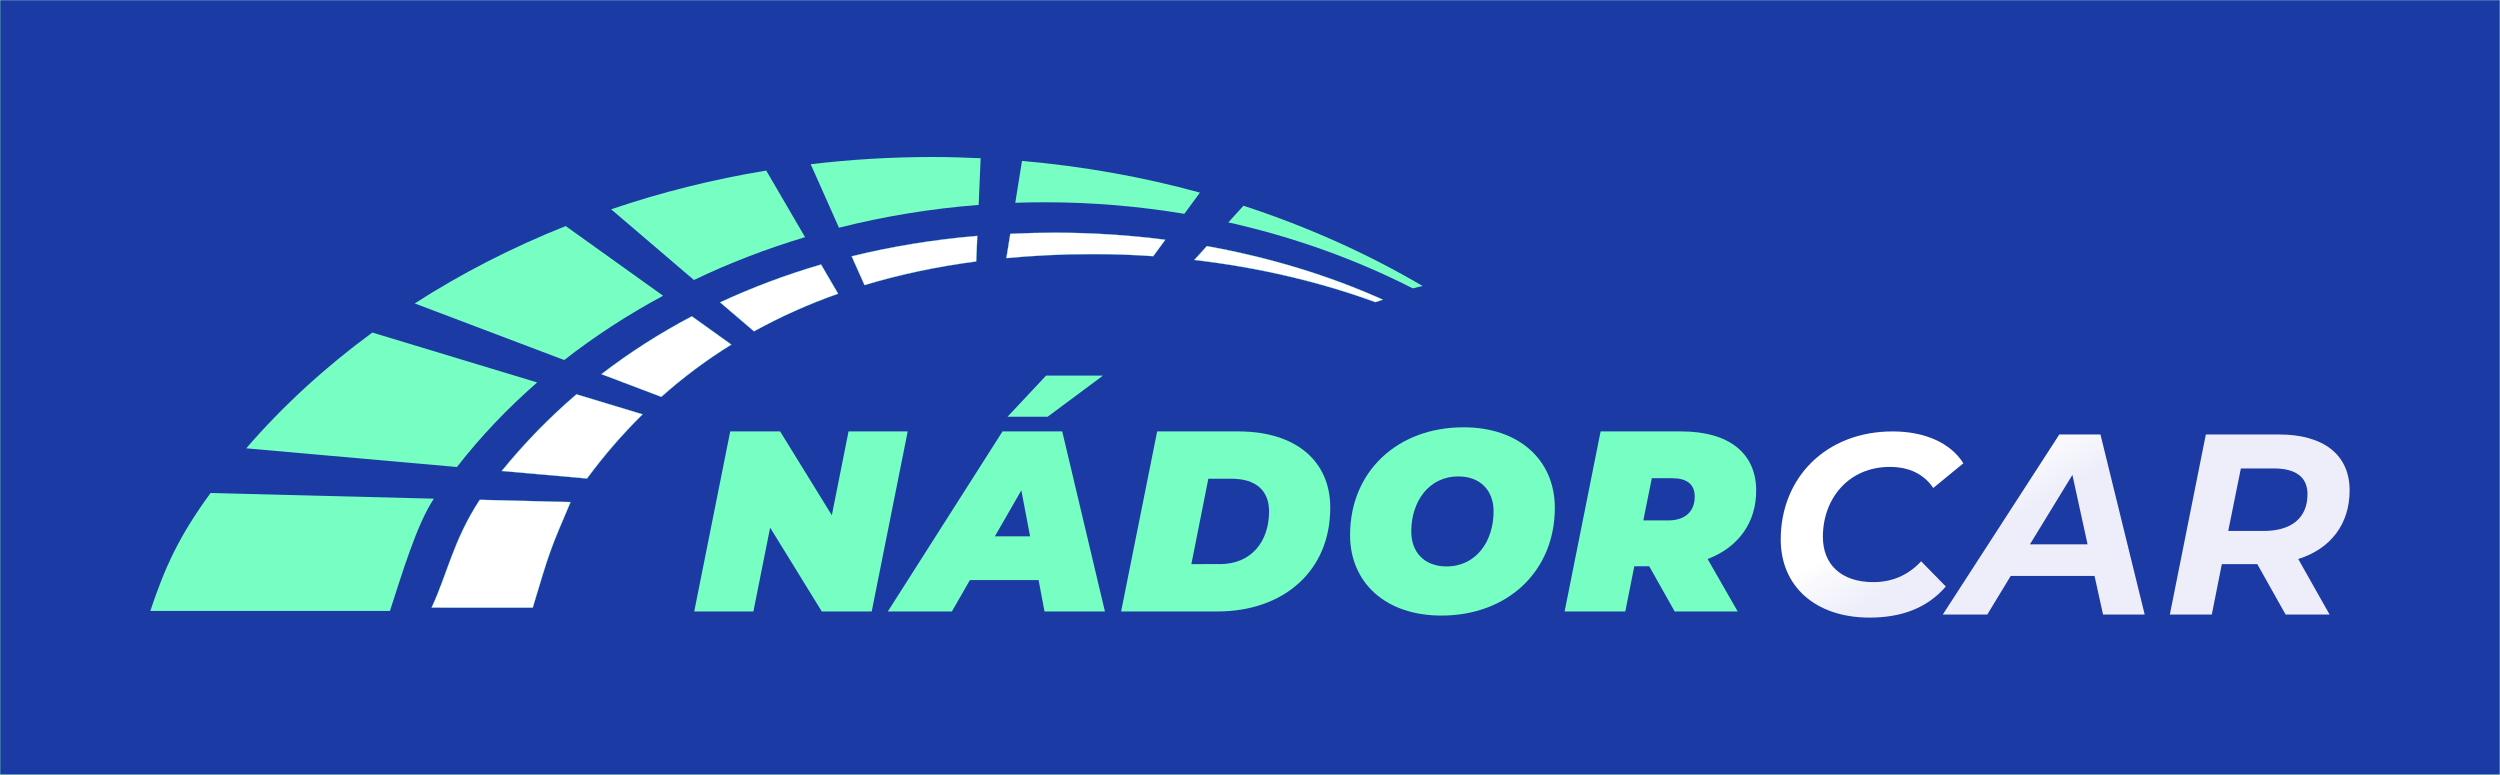
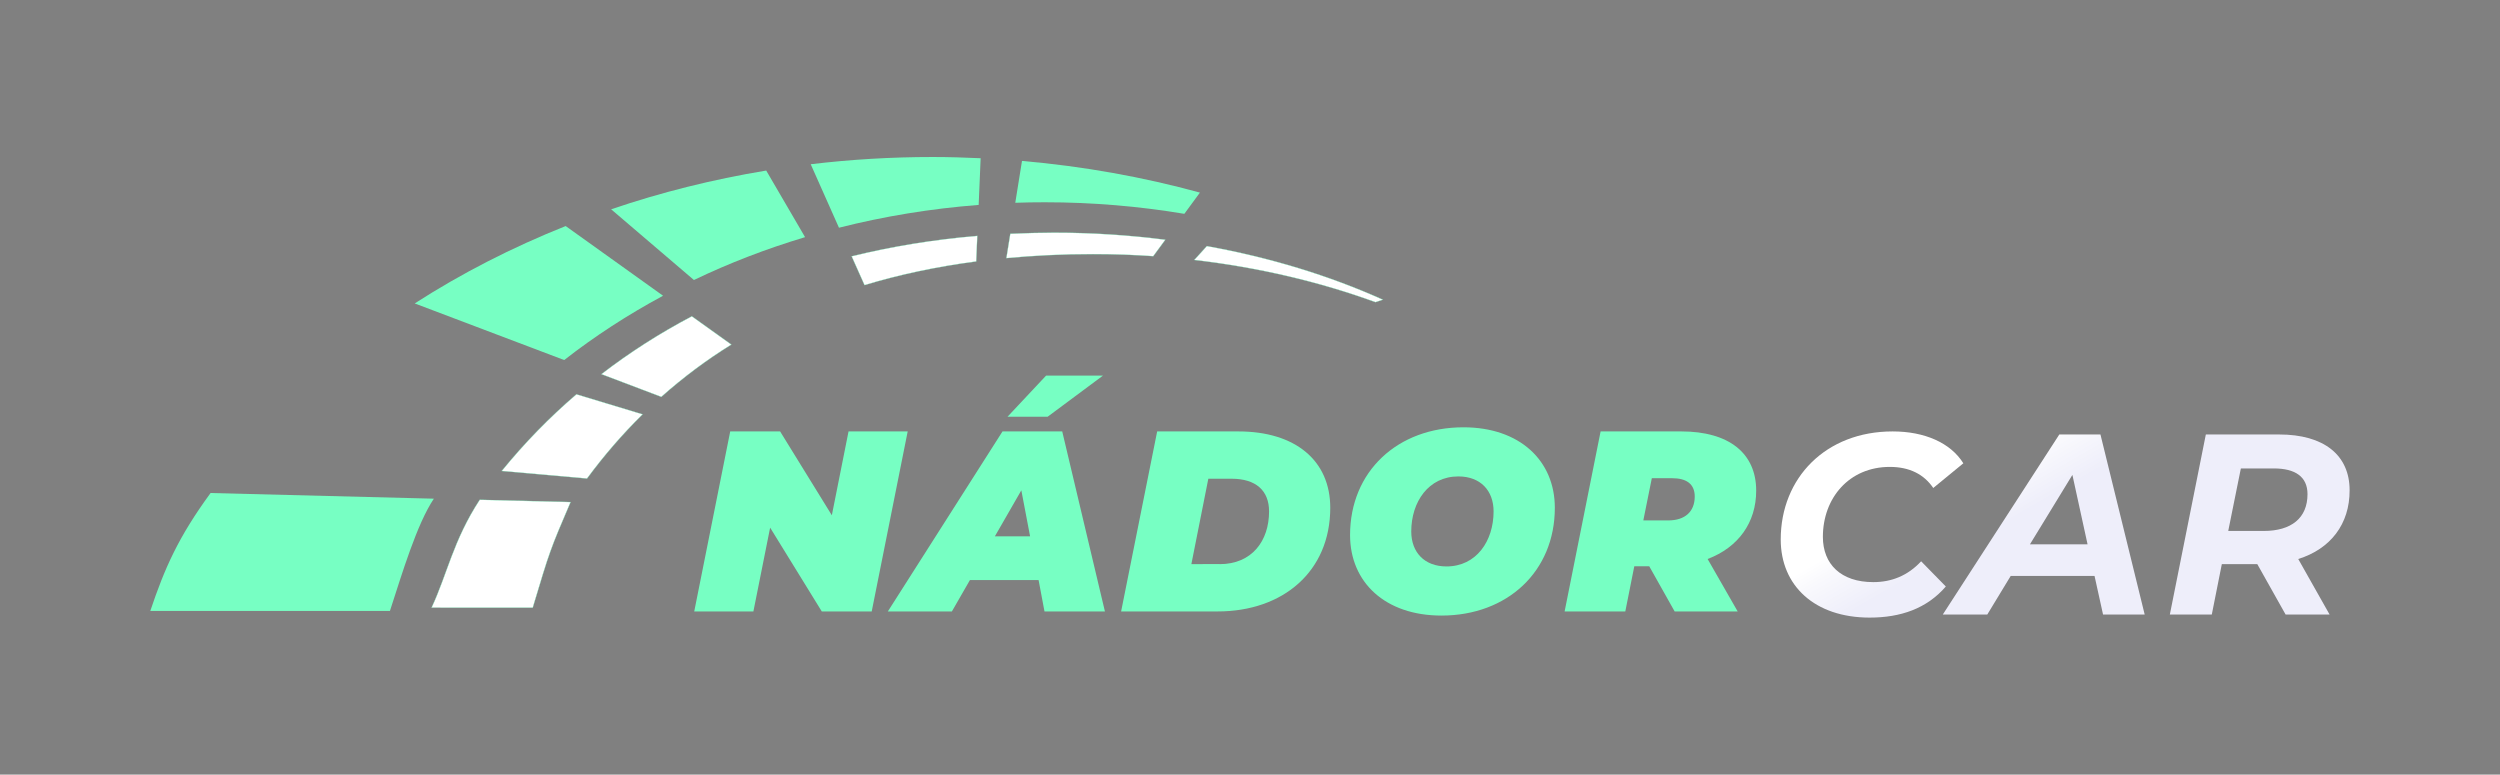
<svg xmlns="http://www.w3.org/2000/svg" version="1.1" id="Layer_1" x="0px" y="0px" viewBox="0 0 4910.5 1521.5" style="enable-background:new 0 0 4910.5 1521.5;" xml:space="preserve">
  <rect x="0" y="0" width="4910.5" height="1521.5" fill="#808080" stroke="none" />
  <style type="text/css">
	.st0{fill:#1C3AA4;stroke:#77FFC3;stroke-width:0.5;stroke-miterlimit:10;}
	.st1{fill:url(#SVGID_1_);}
	.st2{fill:url(#SVGID_00000062894902203916353560000010503066406953484420_);}
	.st3{fill:url(#SVGID_00000125599123145905385200000013220291692654385034_);}
	.st4{fill:#77FFC3;}
	.st5{fill:#FFFFFF;stroke:#77FFC3;stroke-width:0.5;stroke-miterlimit:10;}
	.st6{fill:#1C3AA4;}
</style>
-   <rect x="0.2" y="0.2" class="st0" width="4910" height="1521" />
  <g>
    <g>
      <g>
        <linearGradient id="SVGID_1_" gradientUnits="userSpaceOnUse" x1="3971.956" y1="871.006" x2="4213.258" y2="1288.953">
          <stop offset="0" style="stop-color:#FFFFFF" />
          <stop offset="7.091519e-02" style="stop-color:#F9F9FD" />
          <stop offset="0.247" style="stop-color:#EEEEFA" />
          <stop offset="0.838" style="stop-color:#EEEEFA" />
        </linearGradient>
        <path class="st1" d="M3497.7,1059.6c0-120.8,88.4-212.2,219.8-212.2c62.6,0,113.7,22.2,138.9,62.6l-59.1,48.5     c-18.2-26.8-46.5-41.4-85.4-41.4c-79.8,0-131.4,61.1-131.4,137.4c0,53.6,35.4,88.9,99,88.9c35.9,0,67.7-12.6,94-40.9l48.5,49.5     c-37.4,43.4-88.9,61.1-149.6,61.1C3564.4,1213.1,3497.7,1150.5,3497.7,1059.6z" />
        <linearGradient id="SVGID_00000048463628043175091770000001908898147795211678_" gradientUnits="userSpaceOnUse" x1="3971.956" y1="871.006" x2="4213.258" y2="1288.953">
          <stop offset="0" style="stop-color:#FFFFFF" />
          <stop offset="7.091519e-02" style="stop-color:#F9F9FD" />
          <stop offset="0.247" style="stop-color:#EEEEFA" />
          <stop offset="0.838" style="stop-color:#EEEEFA" />
        </linearGradient>
        <path style="fill:url(#SVGID_00000048463628043175091770000001908898147795211678_);" d="M4114.1,1131.3h-164.7l-46,75.8H3816     l228.9-353.7h80.8l86.9,353.7h-81.8L4114.1,1131.3z M4100.4,1069.2l-29.8-136.4l-83.4,136.4H4100.4z" />
        <linearGradient id="SVGID_00000170258794187237767030000009209907455921489574_" gradientUnits="userSpaceOnUse" x1="3971.956" y1="871.006" x2="4213.258" y2="1288.953">
          <stop offset="0" style="stop-color:#FFFFFF" />
          <stop offset="7.091519e-02" style="stop-color:#F9F9FD" />
          <stop offset="0.247" style="stop-color:#EEEEFA" />
          <stop offset="0.838" style="stop-color:#EEEEFA" />
        </linearGradient>
        <path style="fill:url(#SVGID_00000170258794187237767030000009209907455921489574_);" d="M4514.2,1098l61.6,109.1h-86.4l-55.6-99     h-69.7l-19.7,99h-82.4l70.7-353.7h144c87.9,0,138.4,40.4,138.4,109.6C4615.3,1029.7,4577.4,1078.3,4514.2,1098z M4532.4,970.6     c0-34.4-24.3-50.5-66.2-50.5h-64.7l-24.8,122.8h69.7C4500.6,1042.9,4532.4,1017.6,4532.4,970.6z" />
      </g>
    </g>
    <g>
      <g>
        <path class="st4" d="M1782.9,847.4l-70.7,353.7h-98l-101.5-164.7l-32.9,164.7h-116.2l70.7-353.7h98l101.6,164.7l32.8-164.7     H1782.9z" />
        <path class="st4" d="M2040,1139.4h-134.9l-35.4,61.6h-125.8l225.3-353.7h117.2l83.9,353.7h-118.7L2040,1139.4z M2023.3,1053.5     l-17.2-90.4l-52,90.4H2023.3z M2057.7,818.6h-78.8l75.8-80.8h111.7L2057.7,818.6z" />
        <path class="st4" d="M2272.9,847.4h159.6c111.7,0,180.4,57.1,180.4,150c0,124.8-92.5,203.6-221.3,203.6h-189.5L2272.9,847.4z      M2395.7,1108.1c63.2,0,97-45.5,97-103.6c0-40.9-25.8-64.2-73.8-64.2h-45.5l-33.3,167.7H2395.7z" />
        <path class="st4" d="M2651.8,1051c0-124.8,93-211.7,222.8-211.7c110.1,0,179.4,65.2,179.4,158.1c0,124.8-93,211.7-222.8,211.7     C2721,1209.1,2651.8,1143.9,2651.8,1051z M2933.7,1004.5c0-40.9-25.8-68.7-69.2-68.7c-58.6,0-92.5,50-92.5,108.1     c0,40.9,25.8,68.7,69.2,68.7C2899.9,1112.6,2933.7,1062.6,2933.7,1004.5z" />
        <path class="st4" d="M3354.1,1098l59.1,103.1h-123.8l-50-88.9h-29.3l-17.7,88.9h-119.2l70.7-353.7h158.6     c93.5,0,147,42.9,147,116.2C3449.6,1026.7,3414.2,1075.2,3354.1,1098z M3284.4,939.3h-39.9l-16.7,82.9h49c32.8,0,52-17.2,52-47     C3328.8,949.9,3311.6,939.3,3284.4,939.3z" />
      </g>
    </g>
    <g>
-       <path class="st5" d="M1414.4,593.9l66.6,56.9c51.8-28.6,106.8-53.3,165.2-73.9l-33.5-57.4C1543.6,539.7,1477.4,564.6,1414.4,593.9    z" />
      <path class="st5" d="M1181.3,734.9l117.6,44.6c42.7-38,88.5-72.3,137.6-102.7l-77.6-55.5C1295.9,654.4,1236.6,692.4,1181.3,734.9z    " />
      <path class="st5" d="M985.5,925.1l167.5,14.8c33.5-45.4,69.9-87.4,109.2-126.1l-130-39.3C1078.9,820.2,1029.9,870.5,985.5,925.1z" />
      <path class="st5" d="M1698.1,560c68.8-20.8,141.9-36.3,219.4-46.5l2.1-50.2c-85.4,7.2-167.8,20.7-246.8,40.1L1698.1,560z" />
      <path class="st5" d="M1120.7,986.2l-178.4-4.5c-52.2,79.9-63.8,146.1-94.6,211.8l198.7,0.1    C1080.3,1080.6,1080.3,1080.6,1120.7,986.2z" />
      <path class="st5" d="M1984.4,459.2l-7.7,47.8c54.7-5.1,111.3-7.9,170.1-7.9c40,0,79.4,1.4,118.4,4.1l23.7-32.3    c-71-9.1-144.2-13.9-219.1-13.9C2041,457.1,2012.6,457.9,1984.4,459.2z" />
      <path class="st5" d="M2345.8,510.6c126.8,14.7,246.6,43.1,355.9,82.9c4.8-1.7,9.7-3.3,14.5-4.9c-104.6-47-221.1-82.8-345.7-105.2    L2345.8,510.6z" />
      <path class="st4" d="M852.2,979.5l-438.6-11.1c-63.3,86.5-90.1,147.4-118.4,231.6h470.7C790,1125.9,818.9,1029.1,852.2,979.5z" />
      <path class="st4" d="M2007.4,316.1l-13.2,82.2c19.2-0.7,38.6-1,58-1c93.9,0,185.5,7.9,274.1,22.7l30.6-41.7    C2245.2,347.7,2128.3,326.6,2007.4,316.1z" />
      <path class="st4" d="M1302.4,580.9L1111.1,444c-105.6,42.1-205,93.1-296.5,152l293.6,111.2C1168,660.5,1233.1,618.2,1302.4,580.9z    " />
      <path class="st4" d="M1581.3,465.8L1505,335c-105.5,17.4-207.4,43-304.6,76.1L1363,550C1432.1,516.8,1505.1,488.7,1581.3,465.8z" />
-       <path class="st4" d="M2442.4,404.1l-29.7,32.7c129.3,28.9,251.1,72.9,362.2,129.6c6.5-1.6,12.9-3.2,19.2-4.7    C2686,498.1,2567.9,445.1,2442.4,404.1z" />
-       <path class="st4" d="M1055.1,751.2l-323.8-98c-92.5,67.9-175.7,144.1-247.7,227.4l413.9,36.7    C943.7,857.9,996.5,802.3,1055.1,751.2z" />
      <path class="st4" d="M1592.4,322.6l55.5,124.7c88-22.3,179.8-37.5,274.4-44.8l3.9-91.7c-31.2-1.4-62.5-2.4-94-2.4    C1750.8,308.4,1670.7,313.2,1592.4,322.6z" />
      <path class="st6" d="M844.7,1200c-0.2,0.3-0.3,0.7-0.4,1" />
    </g>
  </g>
  <g>
</g>
  <g>
</g>
  <g>
</g>
  <g>
</g>
  <g>
</g>
  <g>
</g>
  <g>
</g>
  <g>
</g>
  <g>
</g>
  <g>
</g>
  <g>
</g>
</svg>